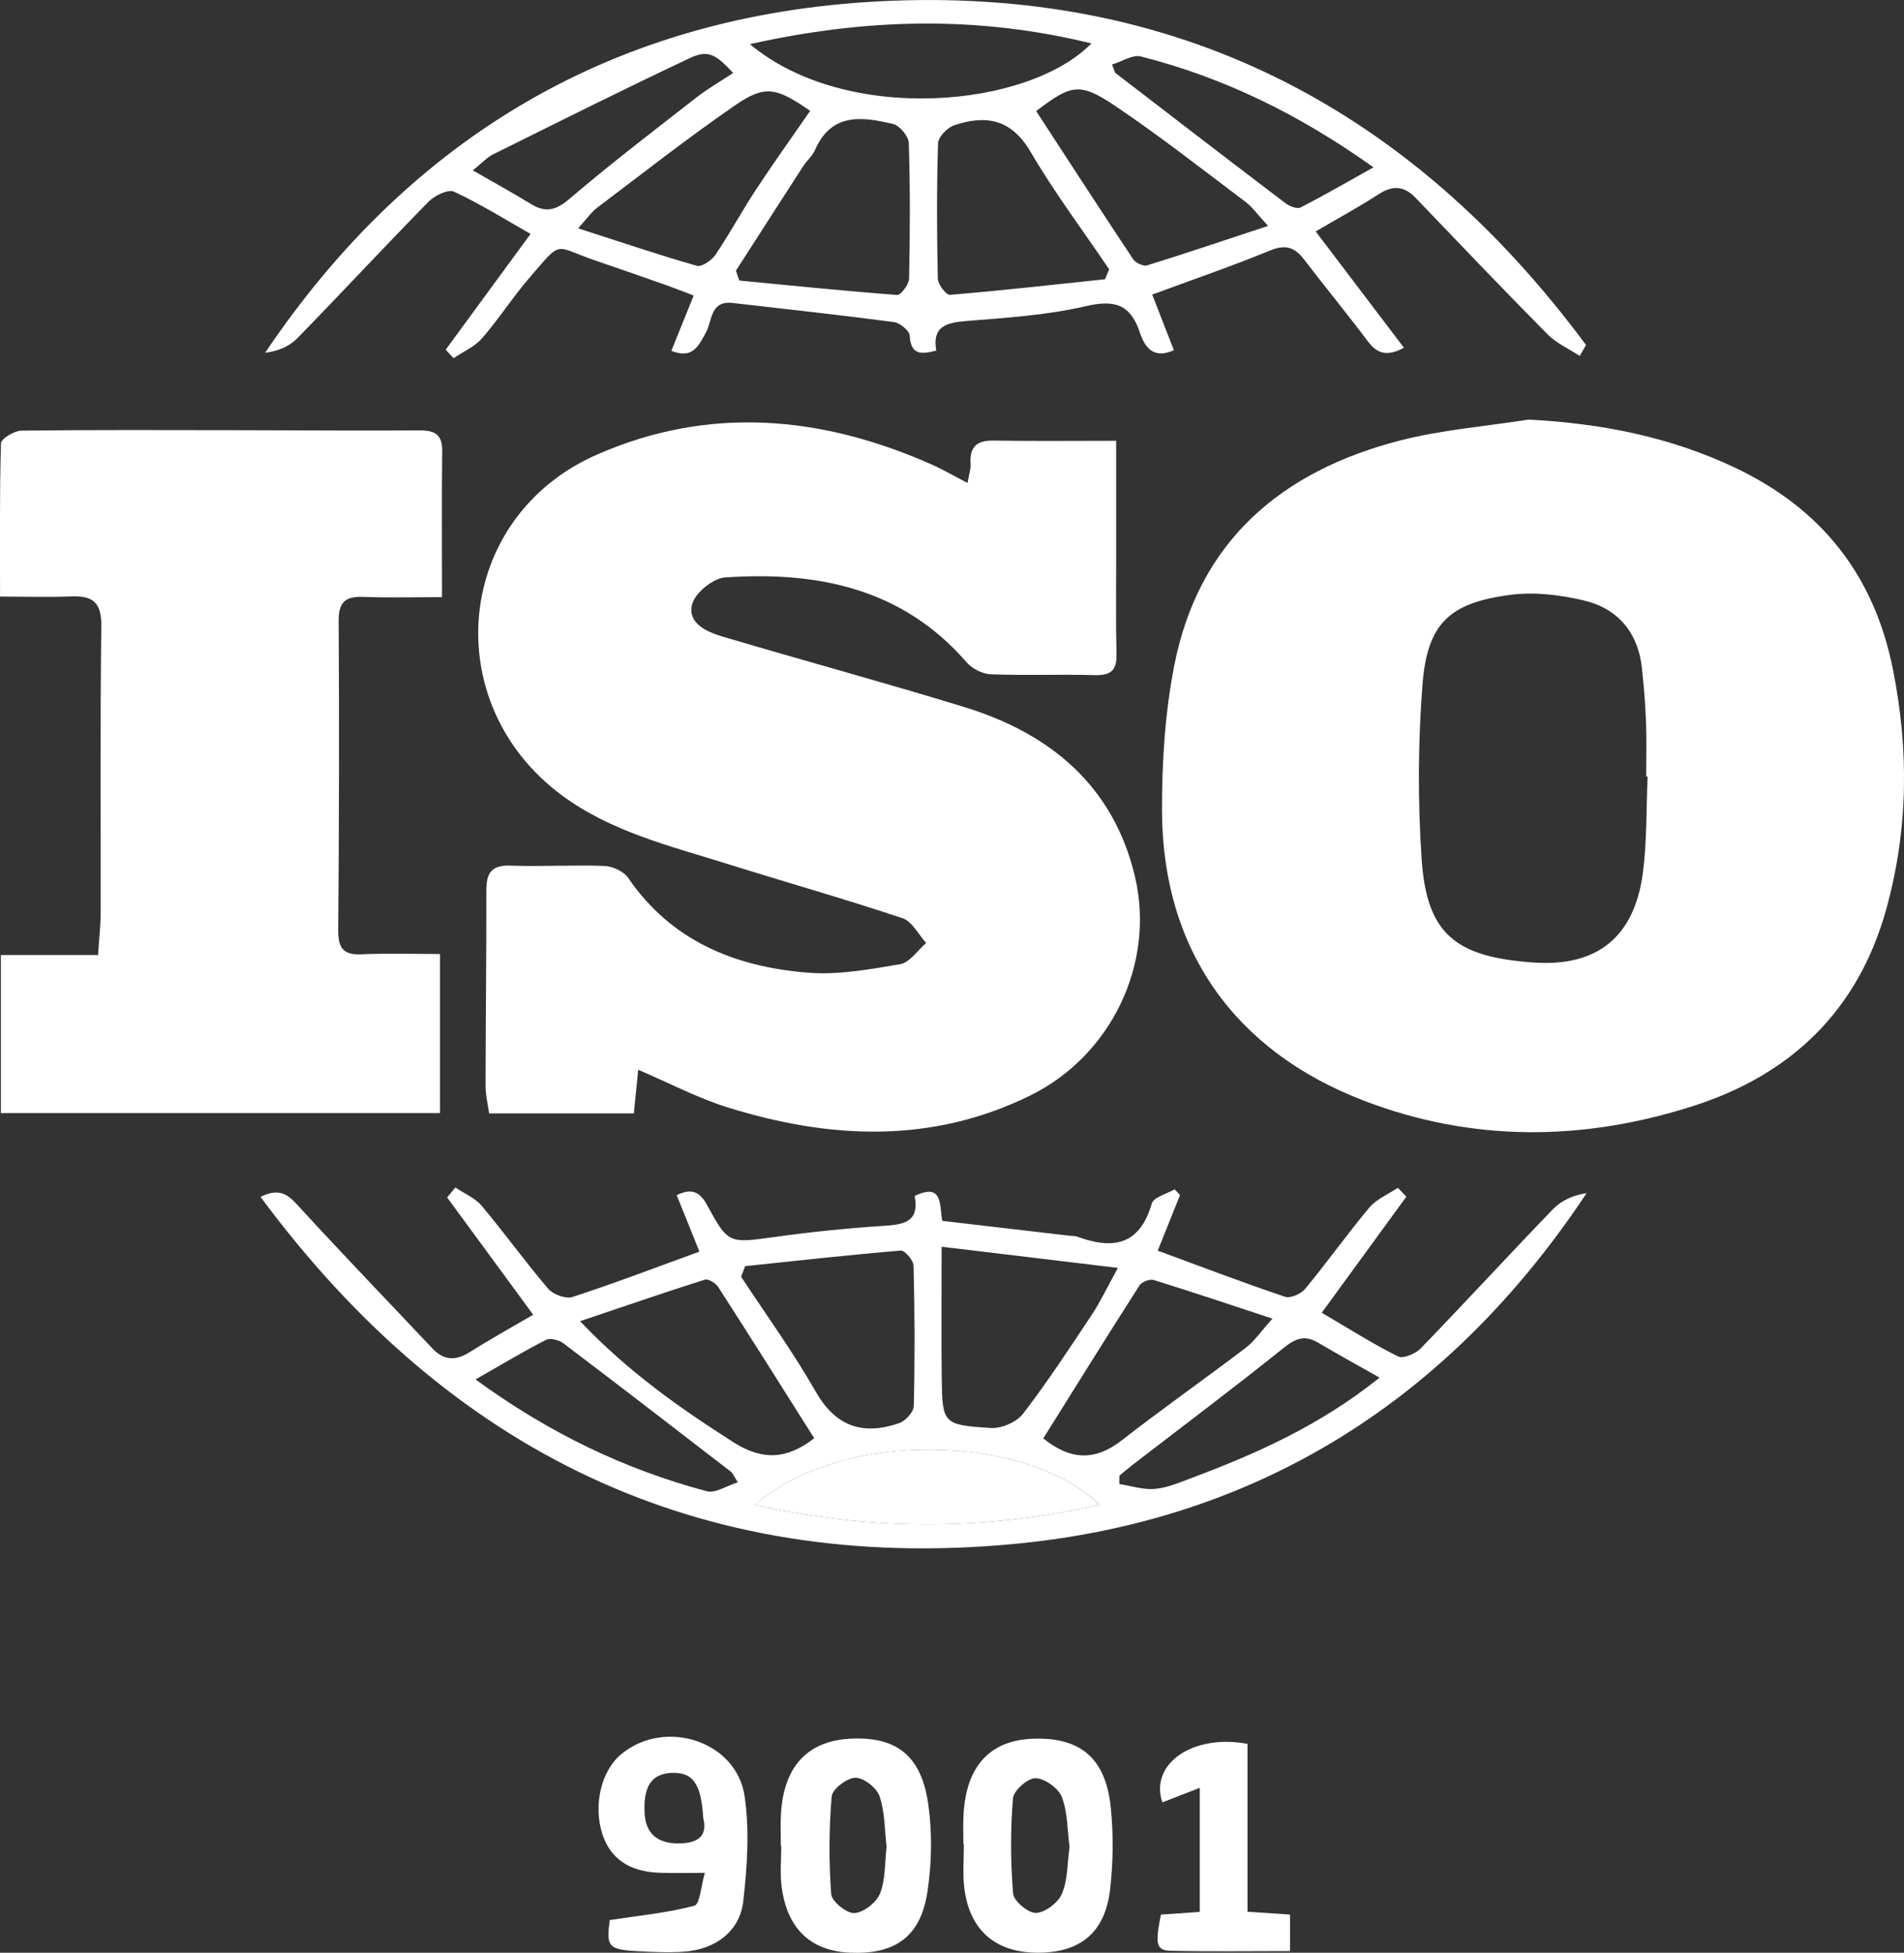
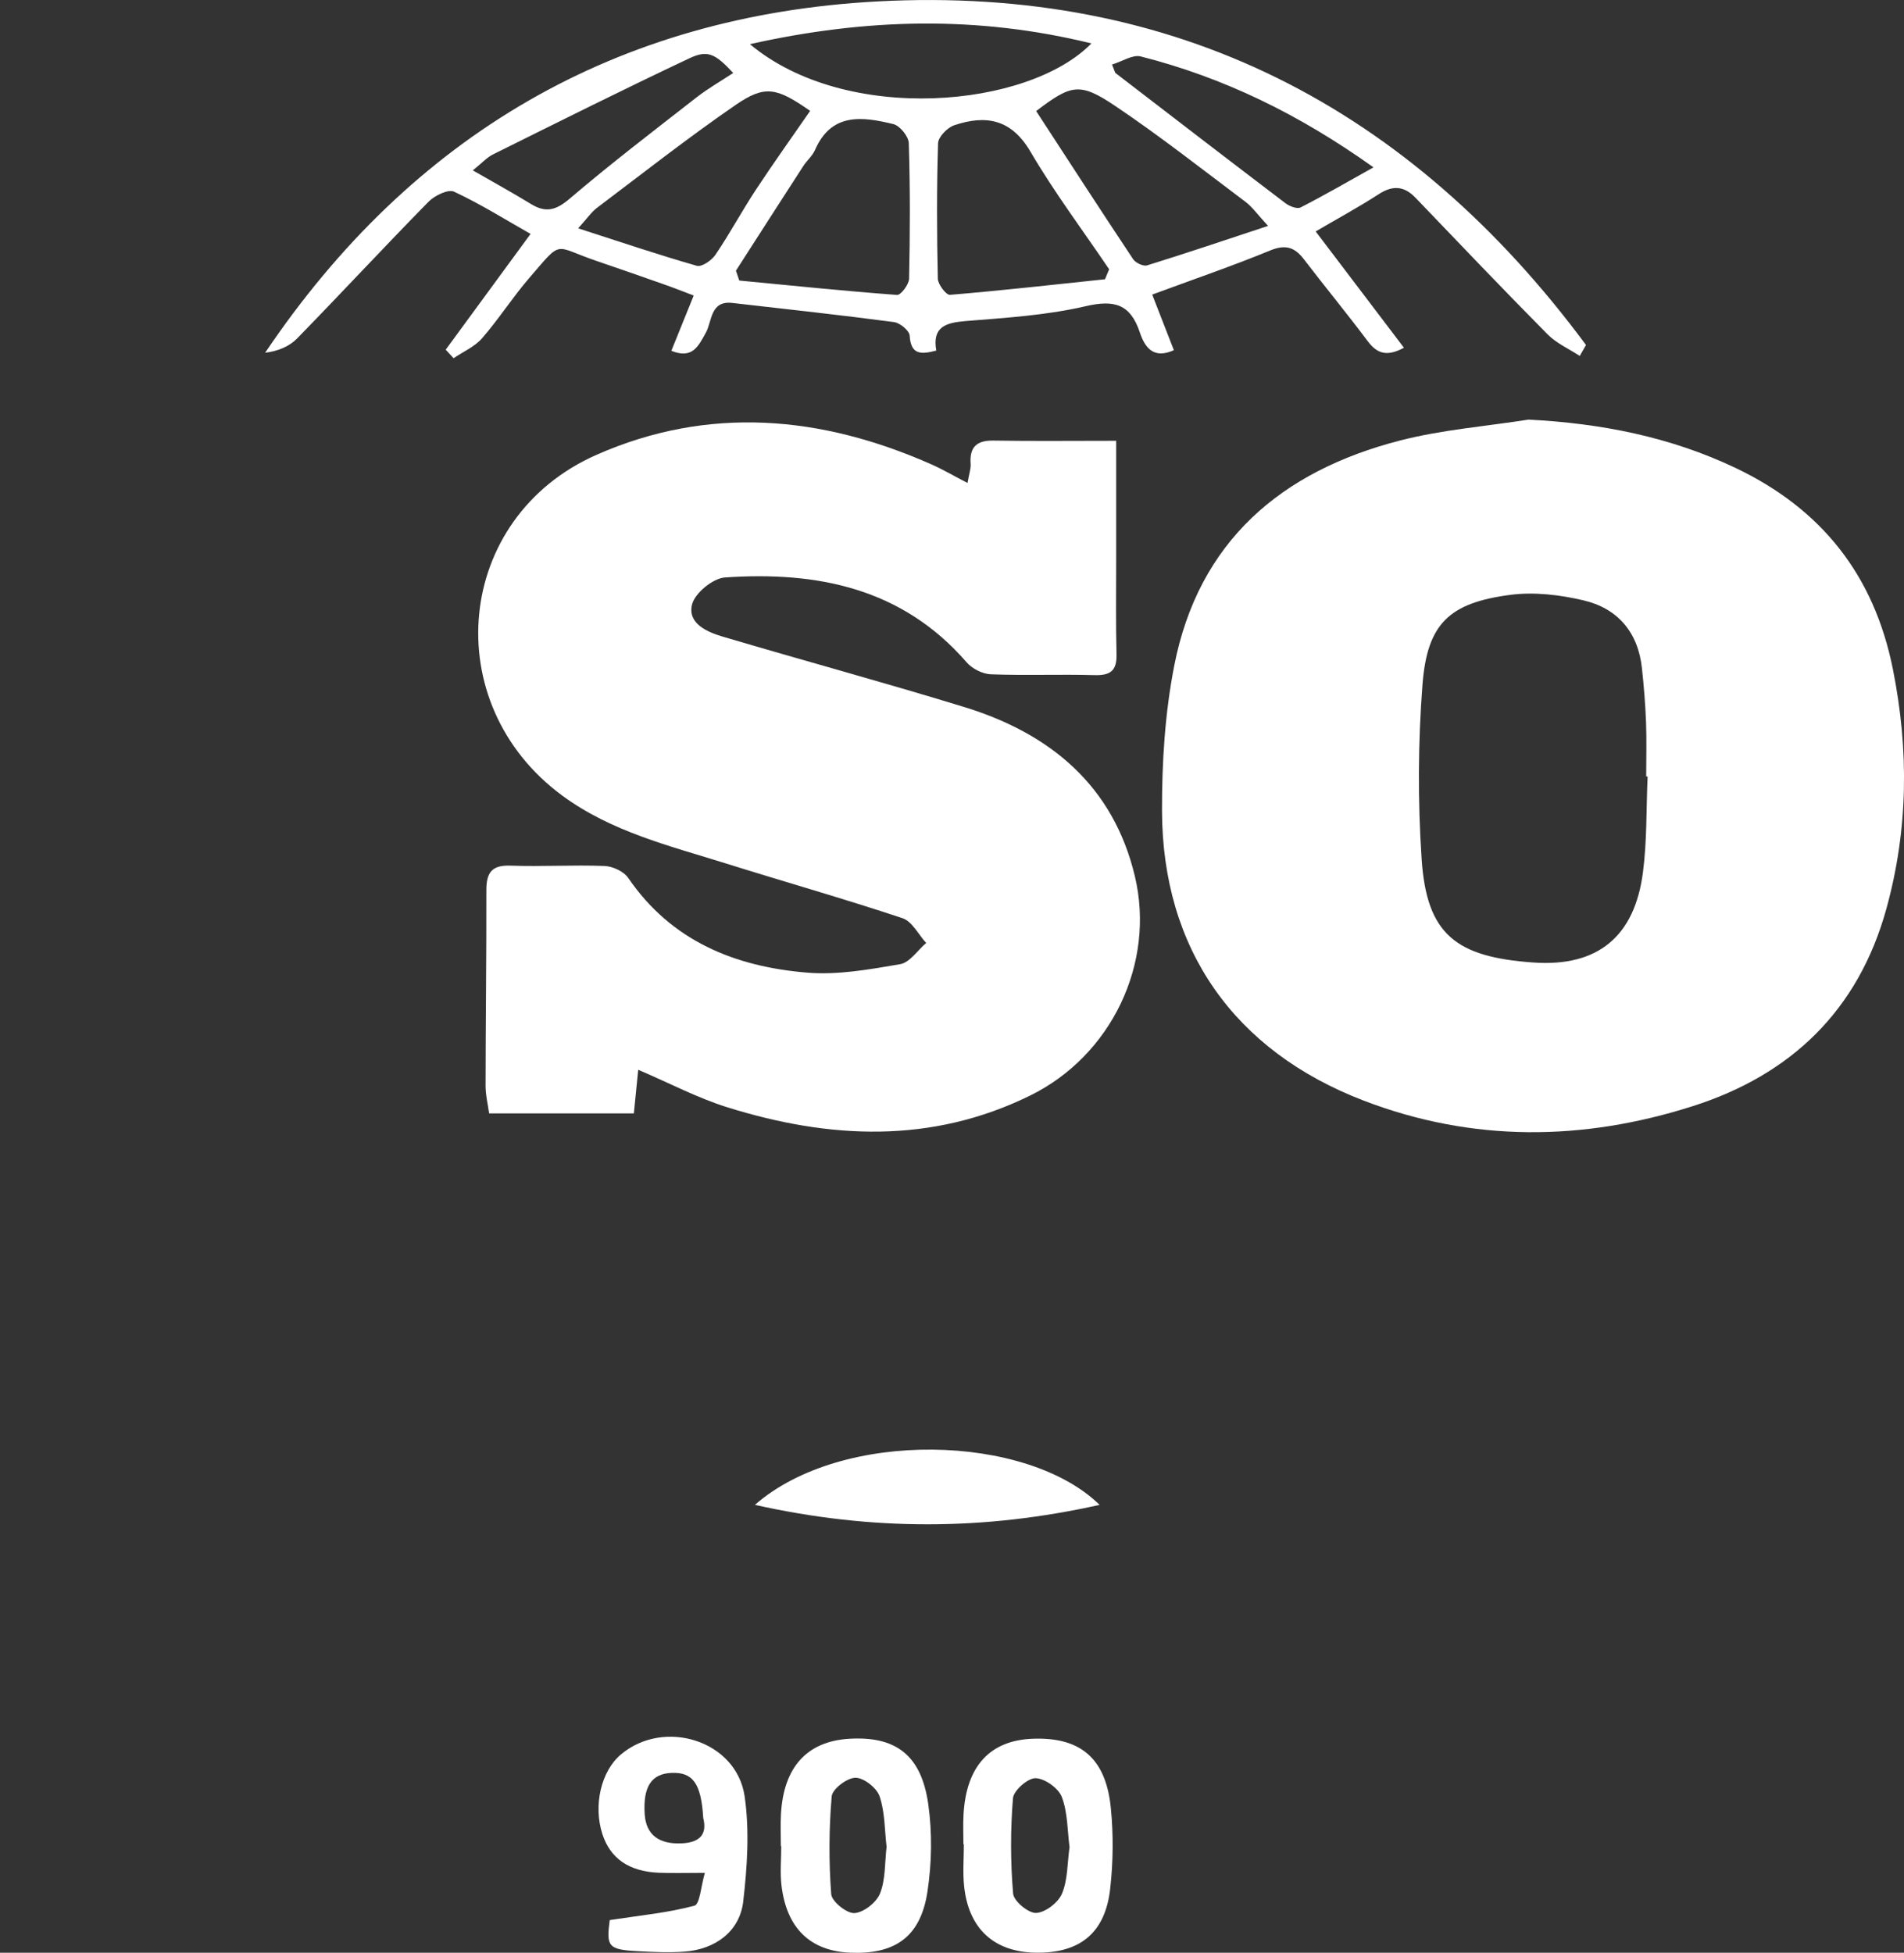
<svg xmlns="http://www.w3.org/2000/svg" id="Laag_1" viewBox="0 0 385.06 394.87">
  <rect x="0" y="0" width="385.06" height="394.87" fill="#333333" stroke="none" />
  <defs>
    <style>.cls-1{fill:#fff;stroke-width:0px;}</style>
  </defs>
  <path class="cls-1" d="m309.12,84.85c14.66.75,28.59,3.48,41.76,9.72,17.44,8.27,28.13,21.68,31.94,40.78,3.25,16.3,3.11,32.34-1.32,48.4-5.69,20.6-19.33,33.6-39.15,39.92-22.17,7.08-44.54,7.34-66.58-1.12-26.15-10.04-40.71-30.62-40.77-58.67-.02-9.76.6-19.7,2.47-29.25,4.92-25.18,21.66-39.37,45.65-45.55,8.47-2.18,17.33-2.87,26.01-4.23Zm24.08,72.17c-.09,0-.19,0-.28-.01,0-3.66.11-7.32-.03-10.98-.14-3.65-.44-7.29-.83-10.92-.78-7.28-4.92-12.1-11.86-13.72-4.75-1.11-9.91-1.73-14.7-1.11-12.4,1.61-16.86,5.8-17.82,18.15-.91,11.71-.96,23.58-.17,35.3,1.02,15.24,6.94,19.79,22.57,20.9,13.09.93,20.5-5.29,22.18-18.2.84-6.4.66-12.93.95-19.4Z" />
  <path class="cls-1" d="m195.67,97.66c.33-1.92.7-2.9.63-3.84-.25-3.4,1.19-4.79,4.62-4.73,7.96.13,15.91.04,24.81.04,0,8.31,0,16.25,0,24.19,0,6.33-.09,12.67.07,18.99.09,3.3-1.23,4.3-4.43,4.21-6.99-.2-14,.1-20.99-.17-1.68-.06-3.77-1.13-4.89-2.42-13.06-15.04-30.25-18.44-48.89-17.16-2.43.17-6.07,3.16-6.64,5.46-.95,3.84,3.01,5.56,6.22,6.51,16.26,4.82,32.64,9.26,48.86,14.24,17.34,5.33,30.09,15.88,34.46,34.14,4.24,17.7-4.79,36.36-21.14,44.4-19.99,9.84-40.64,8.83-61.29,2.38-5.96-1.86-11.56-4.83-18-7.58-.3,3.02-.57,5.72-.88,8.82h-29.27c-.25-1.82-.73-3.74-.72-5.65.01-13.16.19-26.33.16-39.49,0-3.53,1.08-5.1,4.89-4.96,6.32.23,12.67-.18,18.99.07,1.67.06,3.92,1.1,4.82,2.43,8.74,12.78,21.6,17.94,36.2,19.14,6.19.51,12.58-.65,18.78-1.71,1.94-.33,3.52-2.8,5.27-4.29-1.58-1.72-2.85-4.37-4.79-5.01-11.83-3.94-23.84-7.35-35.75-11.08-11.41-3.57-23.1-6.4-33.02-13.68-25.36-18.63-21.88-56.28,6.93-68.96,22.64-9.97,45.45-7.92,67.77,1.99,2.25,1,4.38,2.25,7.21,3.72Z" />
-   <path class="cls-1" d="m89.4,120.75c-5.7,0-10.82.14-15.94-.05-3.57-.13-4.99,1-4.97,4.82.13,20.83.09,41.65-.09,62.48-.03,3.63.93,5.15,4.73,4.97,5.13-.24,10.28-.06,15.85-.06v32.17H.18v-31.96h19.65c.21-3.32.52-5.92.53-8.53.04-19.33-.12-38.66.13-57.98.06-4.72-1.67-6.18-6.02-6.01-4.61.18-9.24.04-14.46.04,0-10.78-.11-20.9.19-31,.03-.93,2.68-2.54,4.14-2.56,14.83-.18,29.65-.11,44.48-.09,12,.02,23.99.12,35.99.04,3.05-.02,4.66.77,4.62,4.17-.11,9.48-.04,18.97-.04,29.54Z" />
-   <path class="cls-1" d="m92.11,240.13c1.79,1.22,3.97,2.11,5.31,3.7,4.6,5.48,8.78,11.31,13.42,16.74,1.01,1.18,3.58,2.14,4.95,1.69,8.35-2.71,16.56-5.86,25.66-9.17-1.53-3.79-3.03-7.53-4.6-11.42,2.88-1.37,4.58-.86,6.11,1.94,4.36,8.01,4.45,7.79,13.78,6.51,7.24-1,14.54-1.76,21.83-2.23,4.13-.26,7.44-.7,6.41-6.05,5.75-2.76,5,1.83,5.58,5.03,8.66,1.01,17.21,2.01,25.76,3.01.5.06,1.03,0,1.49.17,7.19,2.65,12.67,1.85,15.12-6.68.37-1.29,3.02-1.93,4.62-2.88.37.39.73.77,1.1,1.16-1.49,3.71-2.97,7.42-4.51,11.25,8.91,3.28,17.27,6.47,25.74,9.32,1.09.37,3.24-.58,4.07-1.59,4.45-5.38,8.5-11.09,12.98-16.44,1.45-1.73,3.82-2.69,5.77-4,.57.6,1.15,1.19,1.72,1.79-5.57,7.64-11.14,15.28-17.11,23.47,5.14,3.02,10.14,6.19,15.41,8.84,1.04.52,3.56-.55,4.62-1.64,9-9.31,17.77-18.86,26.76-28.17,1.69-1.75,4.09-2.8,6.78-3.22-27.7,41.69-66.35,66.34-116.06,70.97-63.62,5.93-113.99-18.7-152.13-70.21,4.29-2.15,5.99.02,8.11,2.34,8.76,9.54,17.75,18.87,26.63,28.29,2.31,2.45,4.69,2.58,7.52.79,4.06-2.56,8.27-4.89,12.88-7.59-5.95-8.11-11.68-15.91-17.4-23.71.55-.67,1.1-1.34,1.66-2.01Zm133.96,16.25c-12.4-1.49-23.62-2.84-35.64-4.28,0,9.57-.07,17.86.02,26.14.11,9.67.16,9.88,9.89,10.52,2.16.14,5.25-1.18,6.55-2.87,4.96-6.46,9.43-13.29,13.95-20.09,1.7-2.57,3.02-5.39,5.24-9.42Zm-75.37-.36c-.27.72-.54,1.43-.82,2.15,5.07,7.72,10.52,15.22,15.09,23.23,4.08,7.16,9.61,8.87,16.87,6.38,1.28-.44,2.93-2.24,2.96-3.44.23-9.46.19-18.93-.04-28.39-.03-1.09-1.77-3.13-2.58-3.07-10.51.87-20.99,2.05-31.48,3.15Zm13.97,34.81c-6.57-10.4-12.94-20.52-19.41-30.57-.51-.79-2.02-1.73-2.72-1.5-8.12,2.57-16.17,5.35-25.23,8.4,9.94,10.43,20.24,17.58,30.91,24.41,5.98,3.83,10.95,3.54,16.44-.74Zm46.32.03c5.37,4.35,10.38,4.67,15.85.41,8.23-6.42,16.79-12.41,25.1-18.73,1.76-1.34,3.05-3.29,5.4-5.9-8.66-2.85-16.32-5.43-24.04-7.82-.79-.24-2.4.4-2.87,1.13-6.51,10.18-12.89,20.44-19.44,30.91Zm-58.31,13.44c23.71,5.27,46.38,5.2,69.71,0-14.69-14.37-52.12-15.4-69.71,0Zm126.32-25.73c-4.73-2.68-8.6-4.79-12.39-7.05-2.72-1.63-4.61-.89-7.03,1.06-10.09,8.09-20.43,15.85-30.67,23.74-.86.66-1.68,1.38-2.52,2.08-.01.56-.02,1.12-.03,1.69,2.41.37,4.86,1.2,7.22.98,2.58-.24,5.12-1.35,7.6-2.28,13.07-4.91,25.75-10.55,37.83-20.22Zm-129.78,21.17c-.84-1.33-1.01-1.84-1.36-2.11-11.28-8.7-22.56-17.4-33.92-26-.89-.67-2.67-1.13-3.53-.69-4.62,2.37-9.08,5.05-14.24,8,14.88,10.84,30.16,18.19,46.8,22.61,1.7.45,3.94-1.09,6.25-1.81Z" />
  <path class="cls-1" d="m319.49,71.98c-2.19-1.44-4.72-2.56-6.52-4.38-9-9.09-17.82-18.35-26.67-27.58-2.34-2.45-4.64-2.59-7.49-.74-4.01,2.6-8.23,4.88-12.73,7.52,6.06,7.99,11.83,15.58,17.85,23.52-3.49,1.87-5.45,1.18-7.34-1.35-4.19-5.59-8.64-10.99-12.89-16.54-1.87-2.45-3.73-3.05-6.8-1.79-7.67,3.15-15.52,5.84-23.88,8.93,1.44,3.7,2.91,7.46,4.38,11.24-4.19,1.91-5.9-.65-6.89-3.61-1.91-5.7-5.13-6.64-10.96-5.28-7.88,1.84-16.11,2.34-24.23,3-4.03.33-6.83,1.15-5.97,5.97-3.15.84-5.15.83-5.38-3.02-.06-1.01-1.96-2.58-3.16-2.74-10.88-1.44-21.79-2.62-32.69-3.87-4.5-.52-4.1,3.69-5.35,5.97-1.57,2.85-2.75,5.41-7,3.71,1.43-3.54,2.85-7.05,4.52-11.18-2.1-.8-4.02-1.56-5.96-2.24-4.55-1.6-9.1-3.2-13.67-4.75-8.86-2.99-6.75-4.53-13.63,3.45-3.37,3.9-6.16,8.3-9.54,12.18-1.49,1.72-3.81,2.71-5.76,4.03l-1.59-1.72c5.53-7.55,11.07-15.09,17.16-23.41-5.14-2.92-10.15-6.06-15.47-8.54-1.18-.55-3.92.77-5.15,2.02-8.96,9.12-17.66,18.51-26.59,27.66-1.6,1.64-3.91,2.58-6.47,2.89C83.25,27.34,124.71,3.13,177.39.29c60.35-3.26,107.81,21.48,143.36,69.47-.42.74-.84,1.48-1.27,2.22Zm-170.66-17.25c.23.67.46,1.33.68,2,10.63,1.02,21.26,2.12,31.91,2.91.76.06,2.41-2.13,2.43-3.29.2-9.13.23-18.27-.06-27.4-.04-1.37-1.81-3.54-3.13-3.86-6.23-1.51-12.52-2.4-15.85,5.27-.52,1.18-1.63,2.1-2.35,3.21-4.56,7.04-9.09,14.11-13.63,21.17Zm74.64,1.75c.28-.68.56-1.35.84-2.03-5.35-7.91-11.11-15.58-15.93-23.81-3.88-6.61-9.04-7.44-15.38-5.32-1.4.47-3.25,2.36-3.29,3.65-.29,9.12-.25,18.26-.05,27.38.03,1.16,1.69,3.33,2.45,3.27,10.47-.87,20.91-2.05,31.36-3.15Zm32.99-10.79c-2.16-2.33-3.2-3.84-4.58-4.88-8.76-6.58-17.38-13.37-26.47-19.47-7.08-4.75-8.81-4.24-15.86,1.12,6.51,9.99,13,20.01,19.61,29.95.5.75,2.07,1.49,2.83,1.25,7.85-2.43,15.63-5.06,24.46-7.98Zm-92.62-23.27c-6.78-4.72-9.12-5.29-15.08-1.19-9.58,6.59-18.74,13.79-28.03,20.8-1.12.84-1.94,2.08-3.81,4.14,8.63,2.78,16.27,5.37,24.01,7.58.99.28,3-1.1,3.76-2.23,2.89-4.27,5.34-8.83,8.17-13.14,3.55-5.39,7.31-10.64,10.97-15.94Zm-12.18-13.49c19.51,16.32,56.34,12.91,69.06-.15-22.97-5.64-45.53-5.11-69.06.15Zm-56.04,25.52c4.36,2.51,8.1,4.56,11.74,6.79,2.99,1.84,5.06,1.31,7.83-1.05,8.33-7.11,17.05-13.76,25.68-20.5,2.31-1.8,4.89-3.27,7.41-4.93-3.59-3.86-5.12-4.74-8.84-2.98-13.33,6.28-26.51,12.88-39.71,19.43-1.26.62-2.26,1.76-4.11,3.24ZM224.89,13.03c.58,1.44.6,1.65.71,1.74,11.44,8.79,22.87,17.59,34.35,26.31.81.62,2.36,1.23,3.07.87,4.75-2.42,9.37-5.11,14.75-8.11-15.06-10.75-30.34-18.18-47.08-22.43-1.62-.41-3.7,1-5.8,1.64Z" />
  <path class="cls-1" d="m194.84,372.94c0-1.99-.09-3.99.02-5.98.53-9.83,5.34-15.06,14.05-15.37,9.6-.34,14.74,3.94,15.74,13.99.54,5.4.48,10.96-.13,16.35-1,8.99-6.19,13.1-15.17,12.92-8.35-.17-13.47-4.86-14.37-13.45-.29-2.79-.05-5.64-.05-8.47-.03,0-.06,0-.1,0Zm21.46.57c-.44-3.35-.36-6.99-1.56-10.14-.68-1.78-3.44-3.75-5.31-3.8-1.56-.04-4.44,2.49-4.57,4.06-.52,6.39-.51,12.88.03,19.27.13,1.53,3.09,3.99,4.65,3.92,1.87-.09,4.47-2.09,5.23-3.9,1.18-2.79,1.07-6.12,1.53-9.42Z" />
  <path class="cls-1" d="m157.92,373.3c0-2.16-.1-4.33.02-6.48.53-9.5,5.28-14.7,13.78-15.22,9.38-.57,14.58,3.24,16,13.16.83,5.82.73,11.97-.16,17.79-1.39,9.11-6.55,12.71-15.69,12.3-8-.35-12.79-4.95-13.82-13.57-.31-2.62-.05-5.31-.05-7.97-.03,0-.05,0-.08,0Zm21.38.15c-.4-3.38-.32-6.99-1.41-10.21-.58-1.71-3.19-3.76-4.88-3.76-1.68,0-4.68,2.28-4.81,3.76-.56,6.56-.59,13.21-.1,19.77.11,1.49,3.15,3.94,4.7,3.84,1.87-.12,4.45-2.15,5.18-3.98,1.12-2.82.94-6.16,1.32-9.43Z" />
-   <path class="cls-1" d="m123.31,388.26c6.12-.94,11.75-1.47,17.13-2.91,1.11-.3,1.32-3.96,2.11-6.64-3.7,0-6.49.09-9.27-.02-6.08-.25-9.86-2.88-11.46-7.83-1.87-5.79-.26-12.72,3.75-16.09,8.78-7.38,23.38-2.78,25.02,8.45,1.01,6.94.53,14.25-.28,21.27-.7,6.03-5.61,9.69-11.88,10.15-3.14.23-6.31.08-9.46-.09-5.96-.32-6.38-.9-5.66-6.29Zm18.91-20.63c-.41-6.99-2.1-9.31-6.42-9.13-4.07.17-5.78,2.81-5.42,8.36.28,4.18,2.91,6.12,7.55,5.88,3.7-.19,5.1-1.91,4.29-5.11Z" />
-   <path class="cls-1" d="m252.29,352.62v33.95c3.1.21,5.67.38,8.6.58v7.38c-8.22,0-16.15.12-24.07-.06-3-.07-3.25-1.24-2.04-7.32,2.47-.17,5.03-.34,7.86-.54v-25.09c-2.76,1.07-5.17,2-7.57,2.94-2.64-7.73,6.12-13.93,17.22-11.83Z" />
+   <path class="cls-1" d="m123.31,388.26c6.12-.94,11.75-1.47,17.13-2.91,1.11-.3,1.32-3.96,2.11-6.64-3.7,0-6.49.09-9.27-.02-6.08-.25-9.86-2.88-11.46-7.83-1.87-5.79-.26-12.72,3.75-16.09,8.78-7.38,23.38-2.78,25.02,8.45,1.01,6.94.53,14.25-.28,21.27-.7,6.03-5.61,9.69-11.88,10.15-3.14.23-6.31.08-9.46-.09-5.96-.32-6.38-.9-5.66-6.29m18.91-20.63c-.41-6.99-2.1-9.31-6.42-9.13-4.07.17-5.78,2.81-5.42,8.36.28,4.18,2.91,6.12,7.55,5.88,3.7-.19,5.1-1.91,4.29-5.11Z" />
  <path class="cls-1" d="m152.67,304.3c17.59-15.41,55.02-14.38,69.71,0-23.33,5.21-46.01,5.28-69.71,0Z" />
</svg>